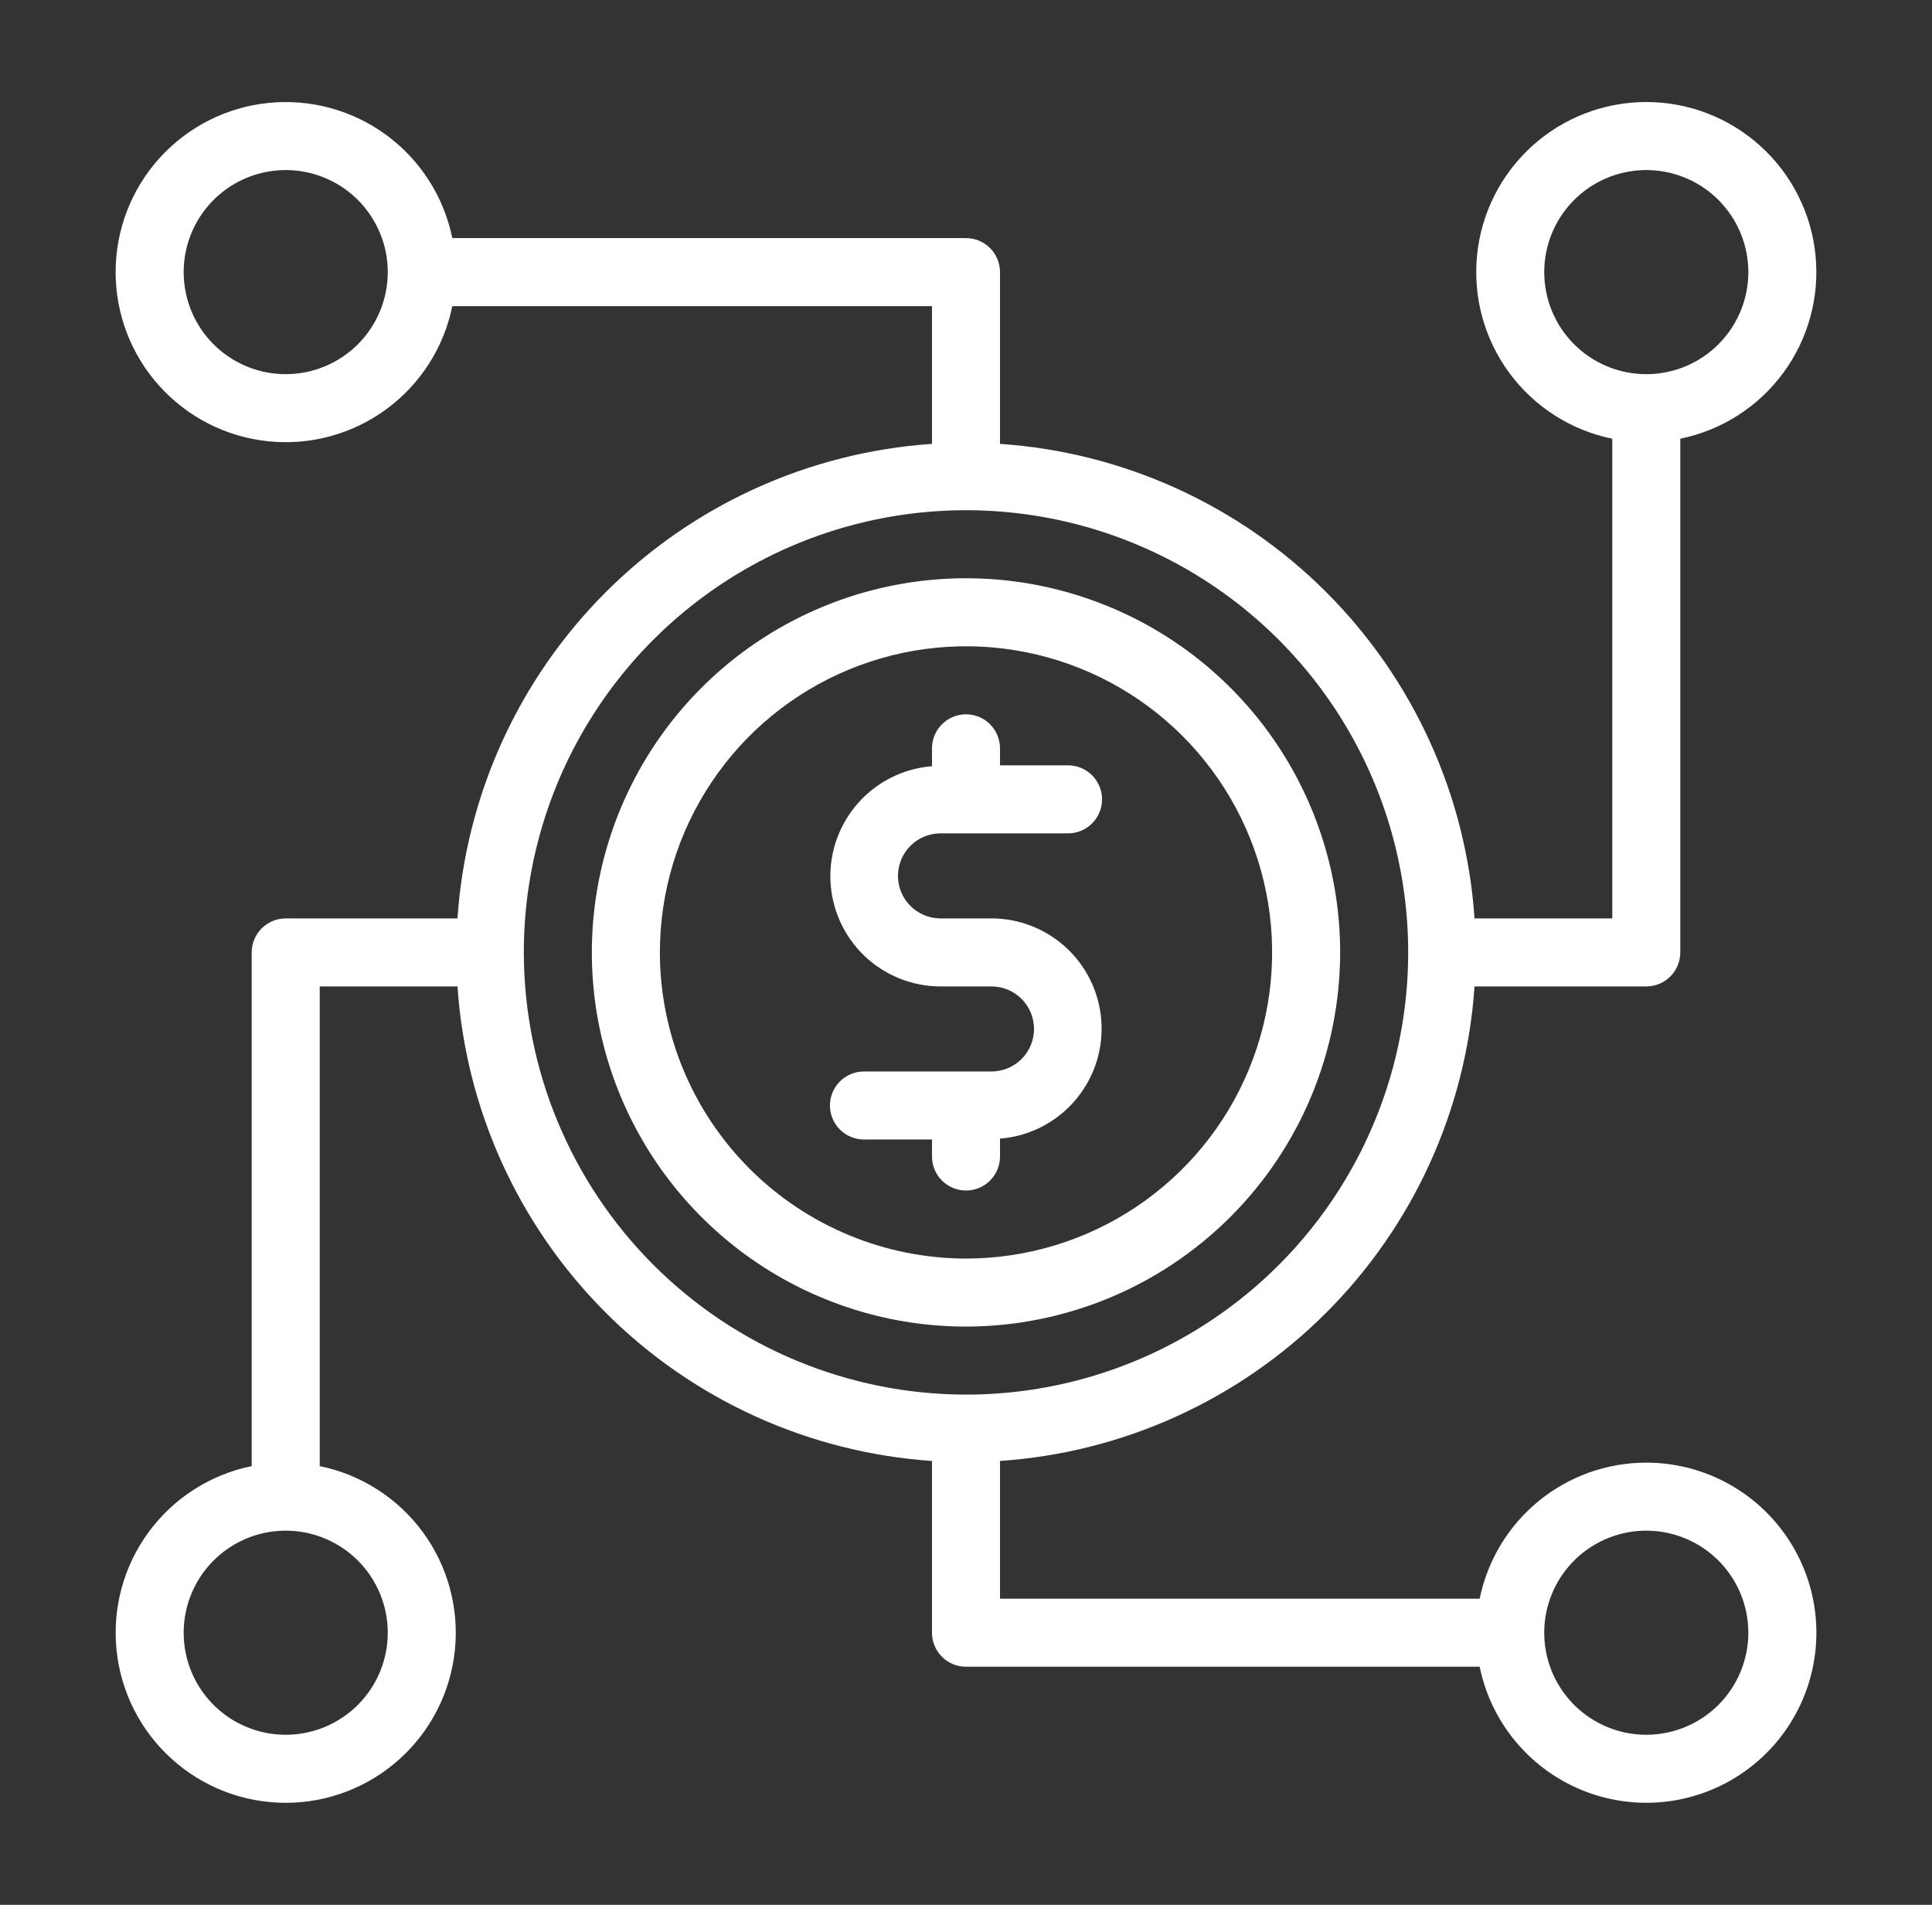
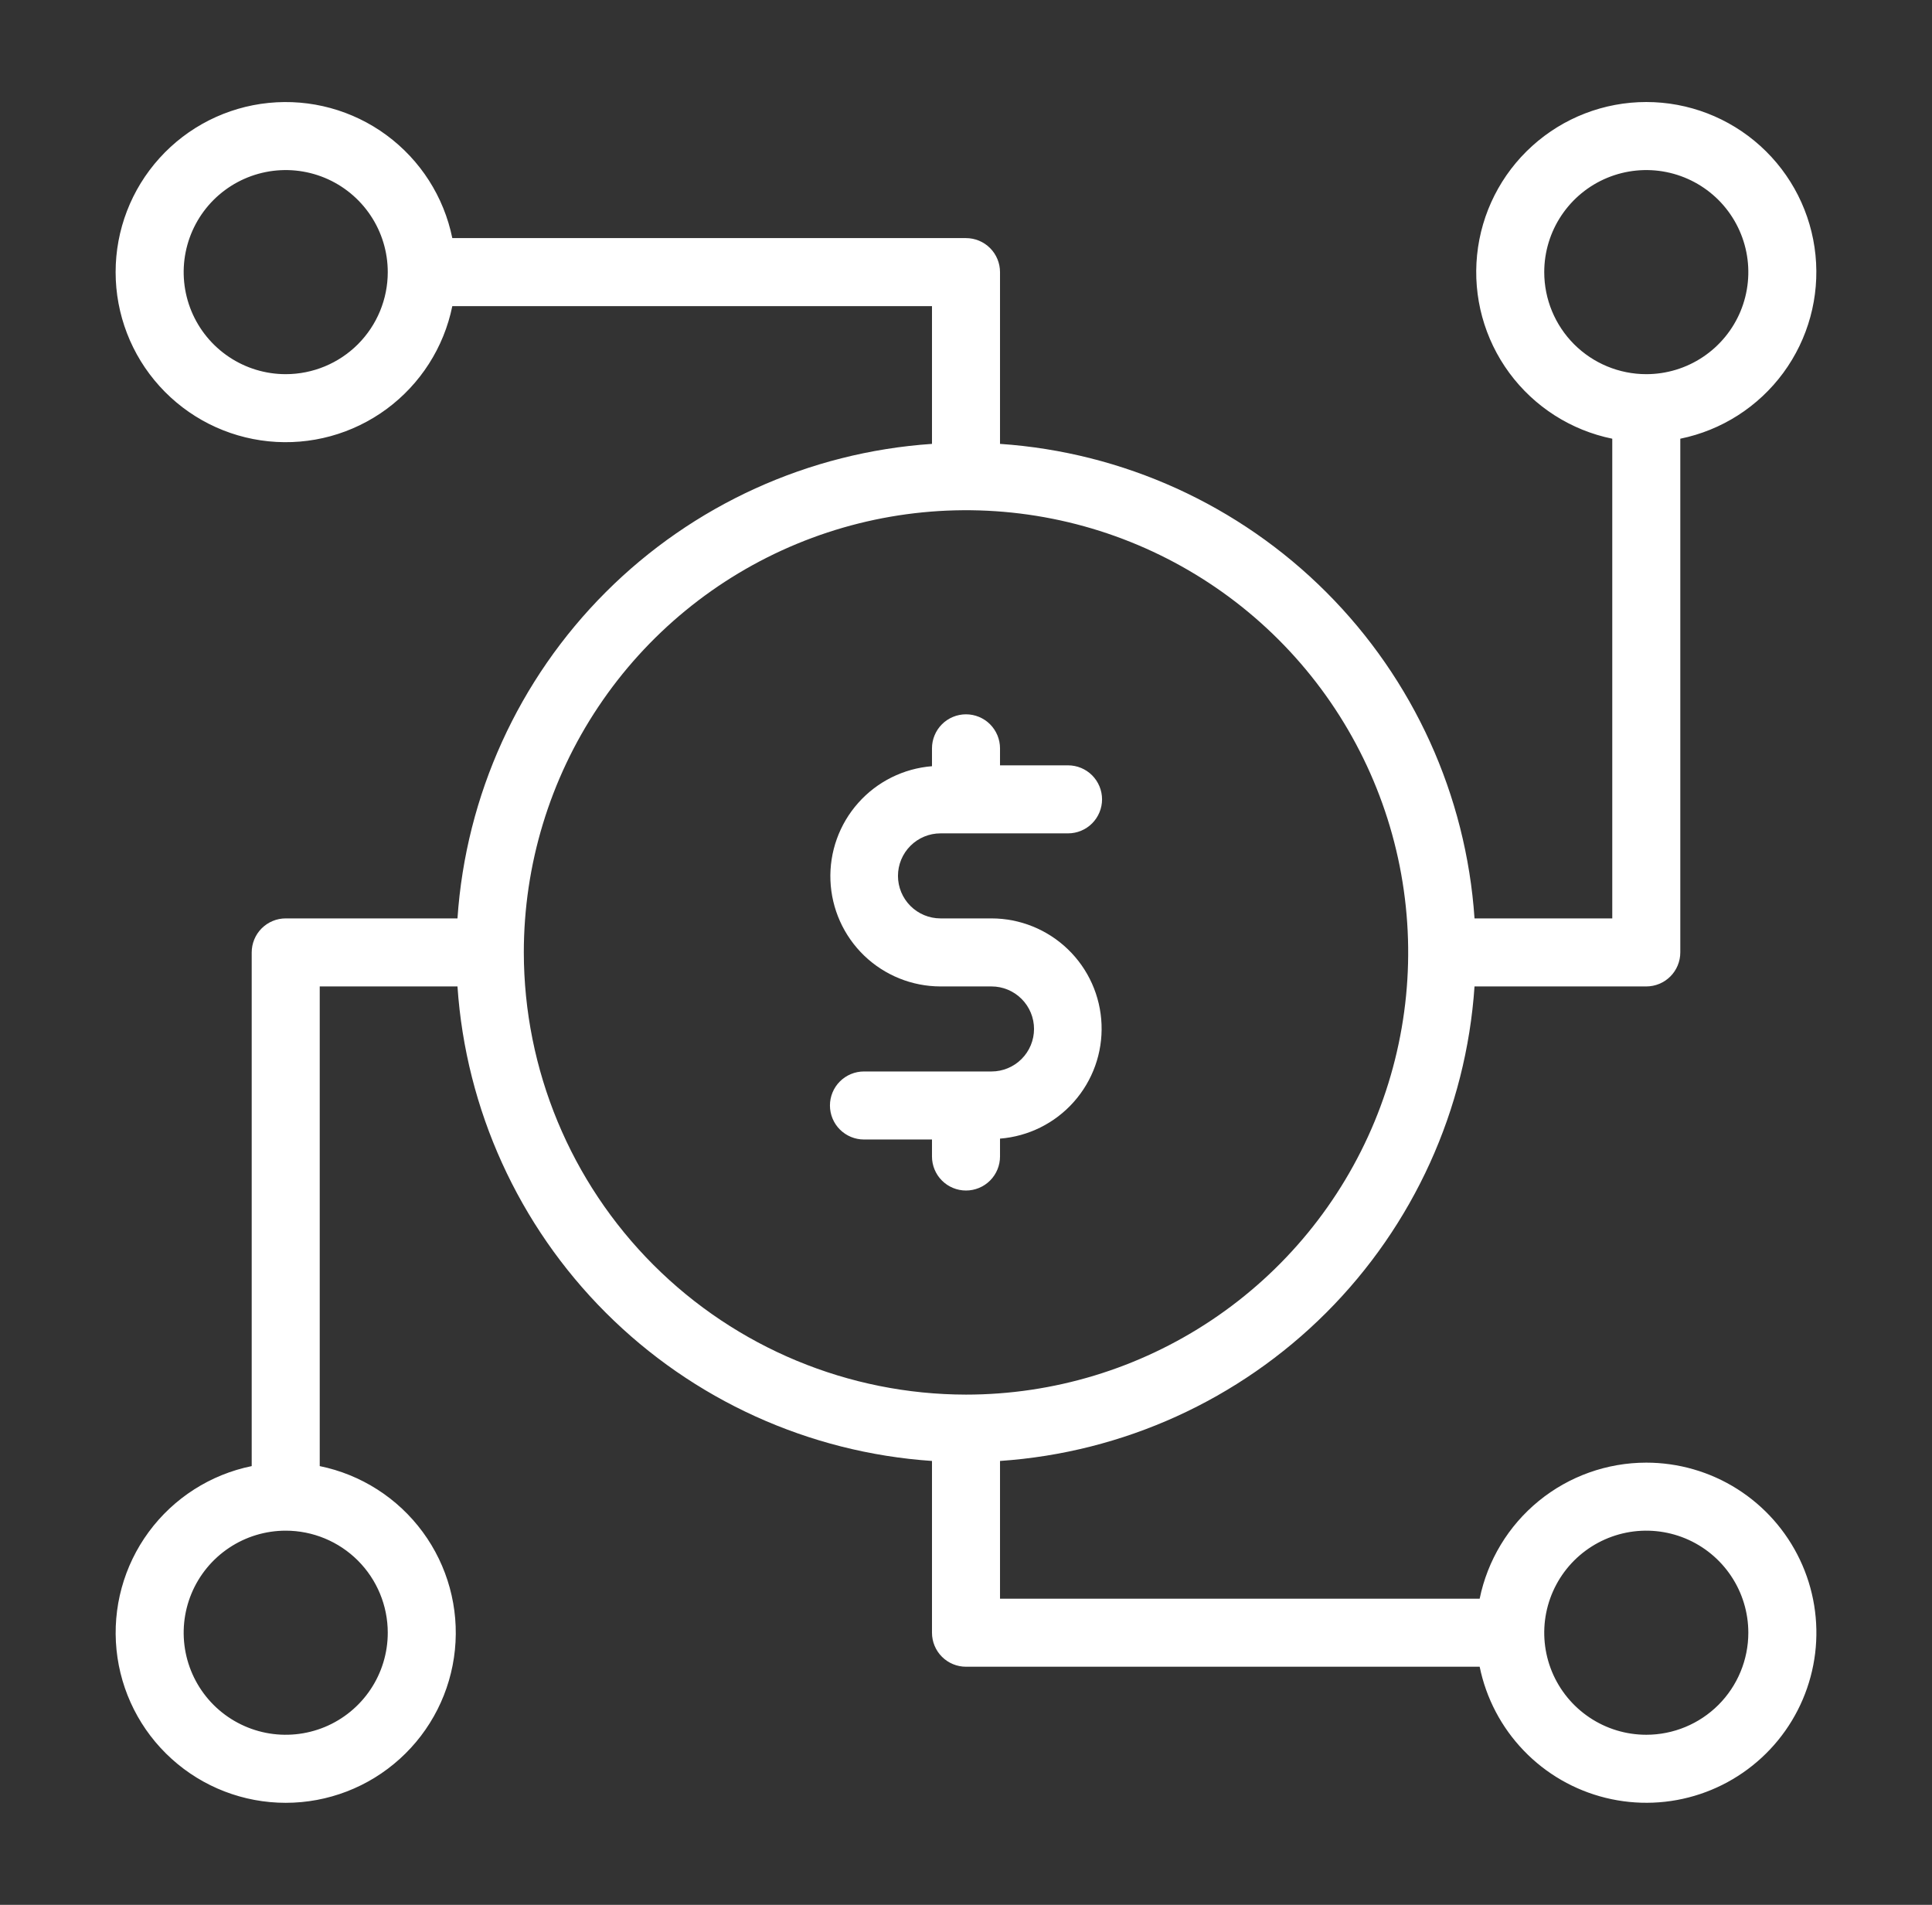
<svg xmlns="http://www.w3.org/2000/svg" width="71" height="70" viewBox="0 0 71 70" fill="none">
  <rect x="0" y="0" width="71" height="70" fill="#333333" stroke="none" />
  <g id="006-fintech 1">
    <g id="Layer 2">
      <path id="Vector" d="M36.75 42.5V41.843C37.794 41.76 38.765 41.278 39.46 40.495C40.156 39.713 40.522 38.692 40.481 37.646C40.441 36.6 39.998 35.61 39.244 34.884C38.49 34.158 37.484 33.751 36.438 33.75H34.562C34.148 33.75 33.751 33.585 33.458 33.292C33.165 32.999 33 32.602 33 32.188C33 31.773 33.165 31.376 33.458 31.083C33.751 30.79 34.148 30.625 34.562 30.625H39.25C39.581 30.625 39.9 30.493 40.134 30.259C40.368 30.024 40.5 29.706 40.5 29.375C40.5 29.044 40.368 28.726 40.134 28.491C39.9 28.257 39.581 28.125 39.25 28.125H36.75V27.5C36.75 27.169 36.618 26.851 36.384 26.616C36.15 26.382 35.831 26.25 35.5 26.25C35.169 26.25 34.85 26.382 34.616 26.616C34.382 26.851 34.25 27.169 34.25 27.5V28.157C33.206 28.24 32.235 28.722 31.54 29.505C30.844 30.287 30.478 31.308 30.518 32.354C30.559 33.4 31.003 34.39 31.756 35.116C32.51 35.842 33.516 36.249 34.562 36.25H36.438C36.852 36.25 37.249 36.415 37.542 36.708C37.835 37.001 38 37.398 38 37.812C38 38.227 37.835 38.624 37.542 38.917C37.249 39.21 36.852 39.375 36.438 39.375H31.75C31.419 39.375 31.101 39.507 30.866 39.741C30.632 39.975 30.5 40.294 30.5 40.625C30.5 40.956 30.632 41.275 30.866 41.509C31.101 41.743 31.419 41.875 31.75 41.875H34.25V42.5C34.25 42.831 34.382 43.15 34.616 43.384C34.85 43.618 35.169 43.75 35.5 43.75C35.831 43.75 36.15 43.618 36.384 43.384C36.618 43.15 36.75 42.831 36.75 42.5Z" fill="white" />
-       <path id="Vector_2" d="M49.25 35C49.25 32.281 48.444 29.622 46.933 27.361C45.422 25.1 43.274 23.337 40.762 22.297C38.249 21.256 35.485 20.984 32.818 21.514C30.15 22.045 27.7 23.354 25.777 25.277C23.854 27.2 22.545 29.65 22.014 32.318C21.484 34.985 21.756 37.749 22.797 40.262C23.837 42.774 25.6 44.922 27.861 46.433C30.122 47.944 32.781 48.75 35.5 48.75C39.145 48.746 42.641 47.296 45.218 44.718C47.796 42.141 49.246 38.645 49.25 35ZM24.25 35C24.25 32.775 24.91 30.6 26.146 28.75C27.382 26.9 29.139 25.458 31.195 24.606C33.251 23.755 35.513 23.532 37.695 23.966C39.877 24.4 41.882 25.472 43.455 27.045C45.028 28.618 46.1 30.623 46.534 32.805C46.968 34.987 46.745 37.249 45.894 39.305C45.042 41.361 43.6 43.118 41.75 44.354C39.9 45.59 37.725 46.25 35.5 46.25C32.517 46.247 29.658 45.06 27.549 42.951C25.44 40.842 24.253 37.983 24.25 35Z" fill="white" />
      <path id="Vector_3" d="M60.5 53.75C59.06 53.75 57.663 54.248 56.548 55.159C55.432 56.07 54.666 57.339 54.377 58.75H36.75V53.688C41.274 53.38 45.533 51.445 48.739 48.239C51.945 45.033 53.88 40.774 54.188 36.25H60.5C60.831 36.25 61.15 36.118 61.384 35.884C61.618 35.65 61.75 35.331 61.75 35V16.122C63.268 15.813 64.616 14.95 65.534 13.703C66.452 12.456 66.874 10.912 66.718 9.371C66.563 7.83 65.84 6.401 64.691 5.363C63.542 4.324 62.049 3.749 60.5 3.749C58.951 3.749 57.458 4.324 56.309 5.363C55.16 6.401 54.437 7.83 54.282 9.371C54.126 10.912 54.548 12.456 55.466 13.703C56.384 14.95 57.733 15.813 59.25 16.122V33.75H54.188C53.88 29.226 51.945 24.967 48.739 21.761C45.533 18.555 41.274 16.619 36.75 16.312V10C36.75 9.668 36.618 9.351 36.384 9.116C36.15 8.882 35.831 8.75 35.5 8.75H16.622C16.313 7.232 15.45 5.884 14.203 4.966C12.956 4.048 11.412 3.626 9.871 3.782C8.33 3.937 6.901 4.66 5.863 5.809C4.824 6.957 4.249 8.451 4.249 10C4.249 11.549 4.824 13.043 5.863 14.191C6.901 15.34 8.33 16.063 9.871 16.218C11.412 16.374 12.956 15.952 14.203 15.034C15.45 14.116 16.313 12.768 16.622 11.25H34.25V16.312C29.726 16.619 25.467 18.555 22.261 21.761C19.055 24.967 17.119 29.226 16.812 33.75H10.5C10.168 33.75 9.851 33.882 9.616 34.116C9.382 34.35 9.25 34.669 9.25 35V53.877C7.732 54.187 6.384 55.05 5.466 56.297C4.548 57.544 4.126 59.088 4.282 60.629C4.437 62.17 5.16 63.599 6.309 64.637C7.457 65.676 8.951 66.251 10.5 66.251C12.049 66.251 13.543 65.676 14.691 64.637C15.84 63.599 16.563 62.17 16.718 60.629C16.874 59.088 16.452 57.544 15.534 56.297C14.616 55.05 13.268 54.187 11.75 53.877V36.25H16.812C17.119 40.774 19.055 45.033 22.261 48.239C25.467 51.445 29.726 53.38 34.25 53.688V60C34.25 60.331 34.382 60.65 34.616 60.884C34.85 61.118 35.169 61.25 35.5 61.25H54.377C54.614 62.409 55.175 63.477 55.994 64.329C56.813 65.183 57.857 65.785 59.006 66.068C60.154 66.351 61.359 66.303 62.481 65.928C63.602 65.554 64.595 64.868 65.343 63.952C66.091 63.036 66.563 61.927 66.706 60.753C66.848 59.579 66.655 58.388 66.147 57.32C65.64 56.252 64.84 55.349 63.841 54.717C62.841 54.085 61.683 53.75 60.5 53.75ZM56.75 10C56.75 9.258 56.97 8.533 57.382 7.917C57.794 7.3 58.38 6.819 59.065 6.535C59.75 6.252 60.504 6.177 61.232 6.322C61.959 6.467 62.627 6.824 63.152 7.348C63.676 7.873 64.033 8.541 64.178 9.268C64.323 9.996 64.248 10.75 63.965 11.435C63.681 12.12 63.2 12.706 62.583 13.118C61.967 13.53 61.242 13.75 60.5 13.75C59.505 13.75 58.552 13.355 57.848 12.652C57.145 11.948 56.75 10.995 56.75 10ZM10.5 13.75C9.758 13.75 9.033 13.53 8.417 13.118C7.8 12.706 7.319 12.12 7.035 11.435C6.752 10.75 6.677 9.996 6.822 9.268C6.967 8.541 7.324 7.873 7.848 7.348C8.373 6.824 9.041 6.467 9.768 6.322C10.496 6.177 11.25 6.252 11.935 6.535C12.62 6.819 13.206 7.3 13.618 7.917C14.03 8.533 14.25 9.258 14.25 10C14.25 10.995 13.855 11.948 13.152 12.652C12.448 13.355 11.495 13.75 10.5 13.75ZM14.25 60C14.25 60.742 14.03 61.467 13.618 62.083C13.206 62.7 12.62 63.181 11.935 63.465C11.25 63.748 10.496 63.823 9.768 63.678C9.041 63.533 8.373 63.176 7.848 62.652C7.324 62.127 6.967 61.459 6.822 60.732C6.677 60.004 6.752 59.25 7.035 58.565C7.319 57.88 7.8 57.294 8.417 56.882C9.033 56.47 9.758 56.25 10.5 56.25C11.495 56.25 12.448 56.645 13.152 57.348C13.855 58.052 14.25 59.005 14.25 60ZM19.25 35C19.25 31.786 20.203 28.644 21.989 25.972C23.774 23.3 26.312 21.217 29.281 19.987C32.251 18.757 35.518 18.435 38.67 19.062C41.822 19.689 44.718 21.237 46.99 23.509C49.263 25.782 50.811 28.678 51.438 31.83C52.065 34.982 51.743 38.249 50.513 41.219C49.283 44.188 47.2 46.726 44.528 48.511C41.856 50.297 38.714 51.25 35.5 51.25C31.192 51.245 27.062 49.531 24.015 46.485C20.969 43.438 19.255 39.308 19.25 35ZM60.5 63.75C59.758 63.75 59.033 63.53 58.417 63.118C57.8 62.706 57.319 62.12 57.035 61.435C56.752 60.75 56.677 59.996 56.822 59.268C56.967 58.541 57.324 57.873 57.848 57.348C58.373 56.824 59.041 56.467 59.768 56.322C60.496 56.177 61.25 56.252 61.935 56.535C62.62 56.819 63.206 57.3 63.618 57.917C64.03 58.533 64.25 59.258 64.25 60C64.25 60.995 63.855 61.948 63.152 62.652C62.448 63.355 61.495 63.75 60.5 63.75Z" fill="white" />
    </g>
  </g>
</svg>